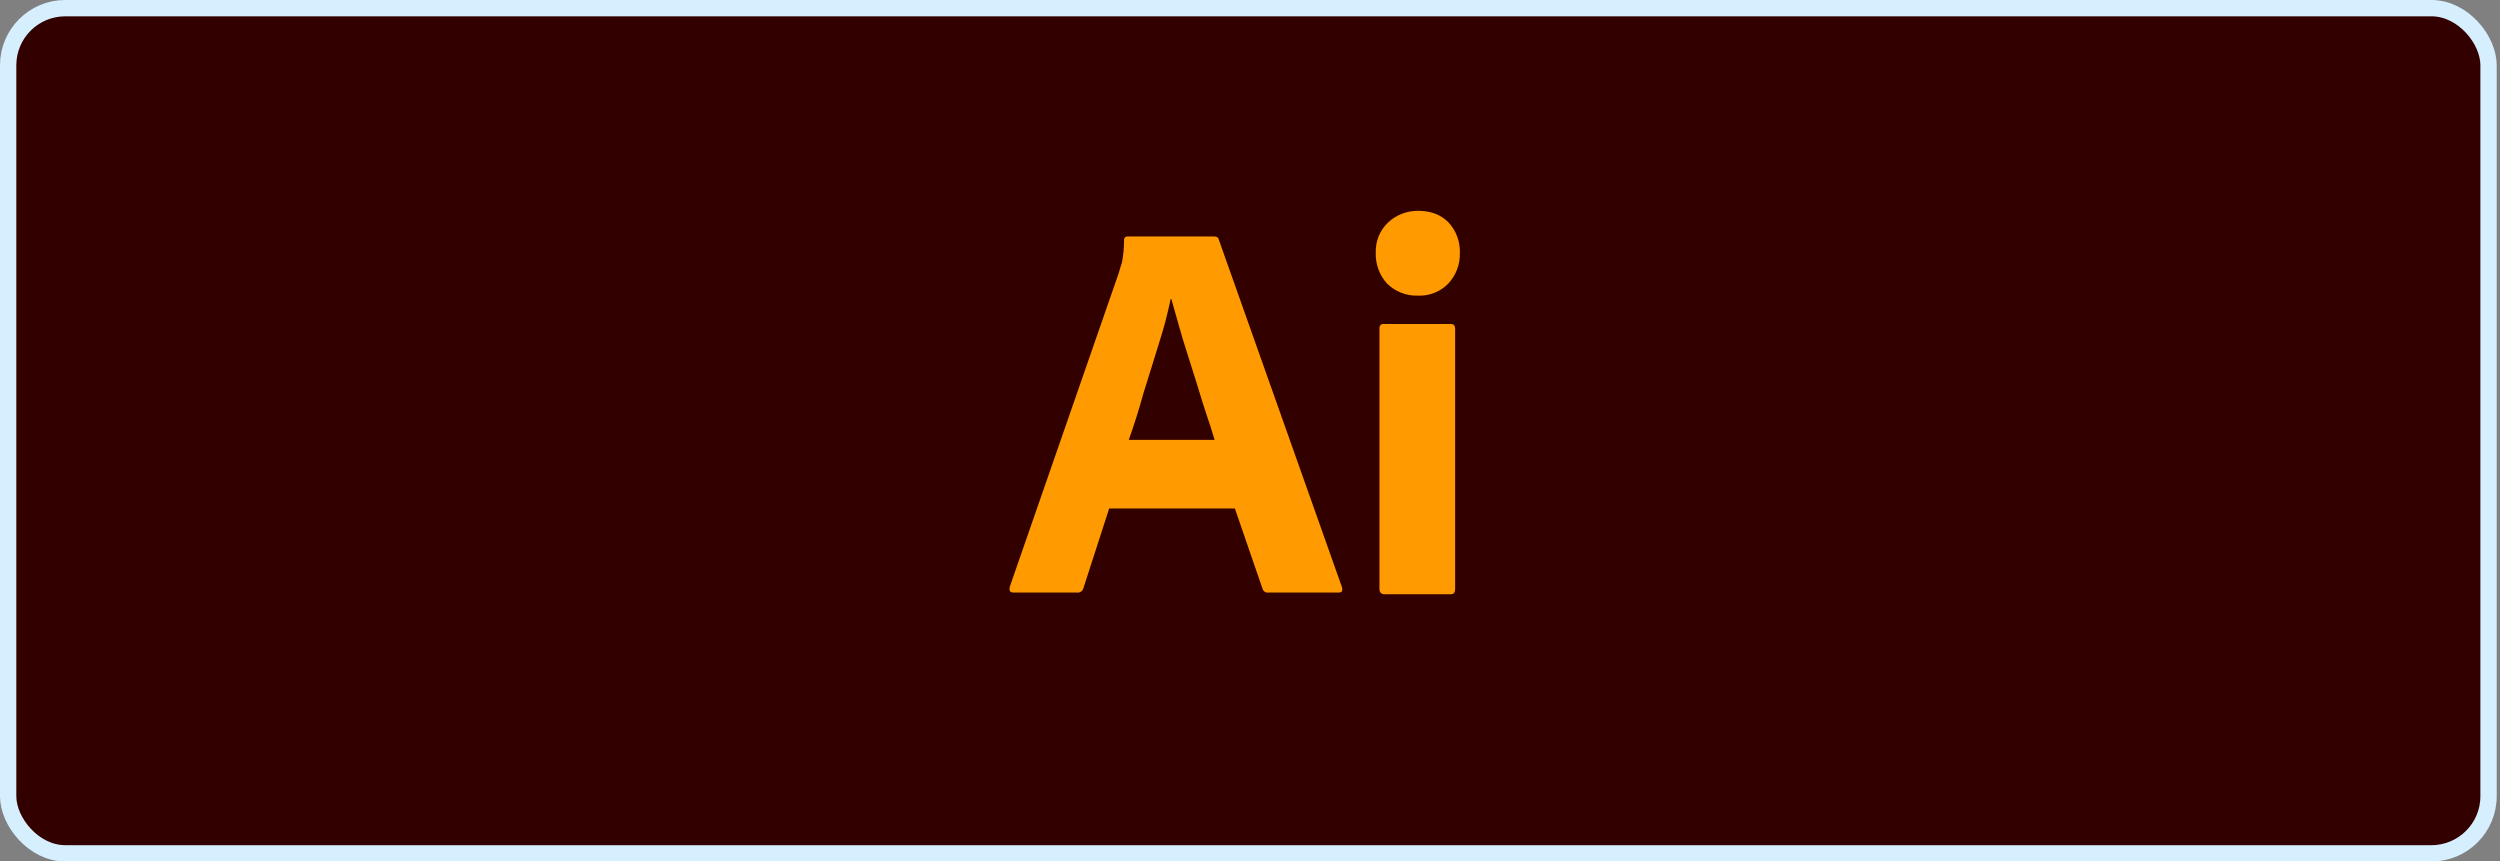
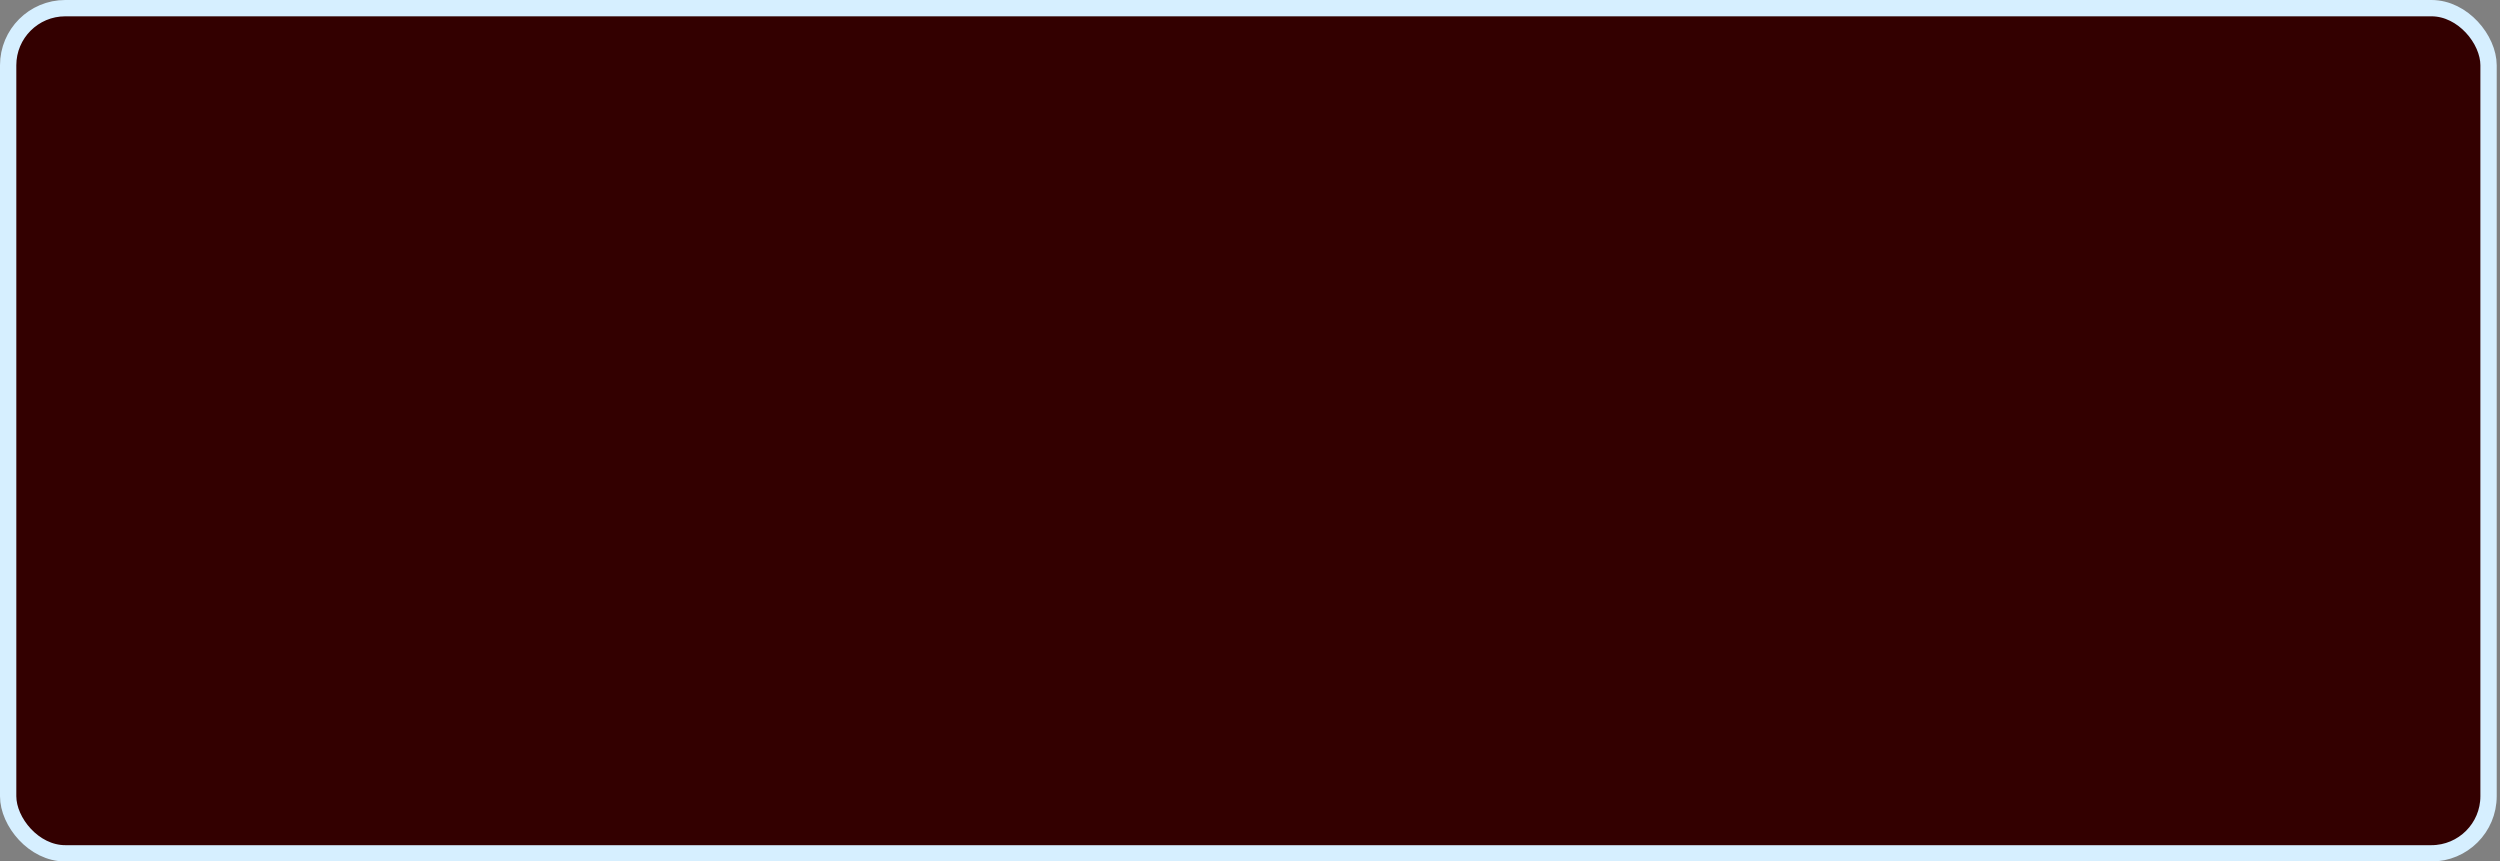
<svg xmlns="http://www.w3.org/2000/svg" width="148" height="51" viewBox="0 0 148 51" fill="none">
  <rect x="0" y="0" width="148" height="51" fill="#808080" stroke="none" />
  <rect x="0.483" y="0.483" width="146.839" height="50.034" rx="3.381" fill="#330000" />
  <rect x="0.483" y="0.483" width="146.839" height="50.034" rx="3.381" stroke="#D6EFFF" stroke-width="0.966" />
  <g clip-path="url(#clip0_432_4651)">
-     <path d="M58.402 2.1H89.402C94.102 2.1 97.902 5.9 97.902 10.6V40.4C97.902 45.1 94.102 48.9 89.402 48.9H58.402C53.702 48.9 49.902 45.1 49.902 40.4V10.6C49.902 5.9 53.702 2.1 58.402 2.1Z" fill="#330000" />
    <path d="M73.104 30.1H65.664L64.144 34.8C64.104 34.98 63.944 35.1 63.764 35.08H60.004C59.784 35.08 59.724 34.96 59.784 34.72L66.224 16.18C66.284 15.98 66.344 15.76 66.424 15.52C66.504 15.1 66.544 14.66 66.544 14.22C66.524 14.12 66.604 14.02 66.704 14H71.884C72.044 14 72.124 14.06 72.144 14.16L79.444 34.76C79.504 34.98 79.444 35.08 79.244 35.08H75.064C74.924 35.1 74.784 35 74.744 34.86L73.104 30.1ZM66.824 26.04H71.904C71.784 25.62 71.624 25.12 71.444 24.6C71.264 24.06 71.084 23.48 70.904 22.88C70.704 22.26 70.524 21.66 70.324 21.04C70.124 20.42 69.944 19.84 69.784 19.26C69.624 18.7 69.484 18.18 69.344 17.7H69.304C69.124 18.56 68.904 19.42 68.624 20.28C68.324 21.24 68.024 22.24 67.704 23.24C67.424 24.26 67.124 25.2 66.824 26.04ZM83.904 17.5C83.244 17.52 82.604 17.26 82.124 16.8C81.664 16.3 81.424 15.64 81.444 14.96C81.424 14.28 81.684 13.64 82.164 13.18C82.644 12.72 83.284 12.48 83.944 12.48C84.724 12.48 85.324 12.72 85.764 13.18C86.204 13.66 86.444 14.3 86.424 14.96C86.444 15.64 86.204 16.3 85.724 16.8C85.264 17.28 84.584 17.54 83.904 17.5ZM81.664 34.86V19.46C81.664 19.26 81.744 19.18 81.924 19.18H85.884C86.064 19.18 86.144 19.28 86.144 19.46V34.86C86.144 35.08 86.064 35.18 85.884 35.18H81.964C81.764 35.18 81.664 35.06 81.664 34.86Z" fill="#FF9A00" />
  </g>
  <defs>
    <clipPath id="clip0_432_4651">
-       <rect width="48" height="46.8" fill="white" transform="translate(49.902 2.1)" />
-     </clipPath>
+       </clipPath>
  </defs>
</svg>